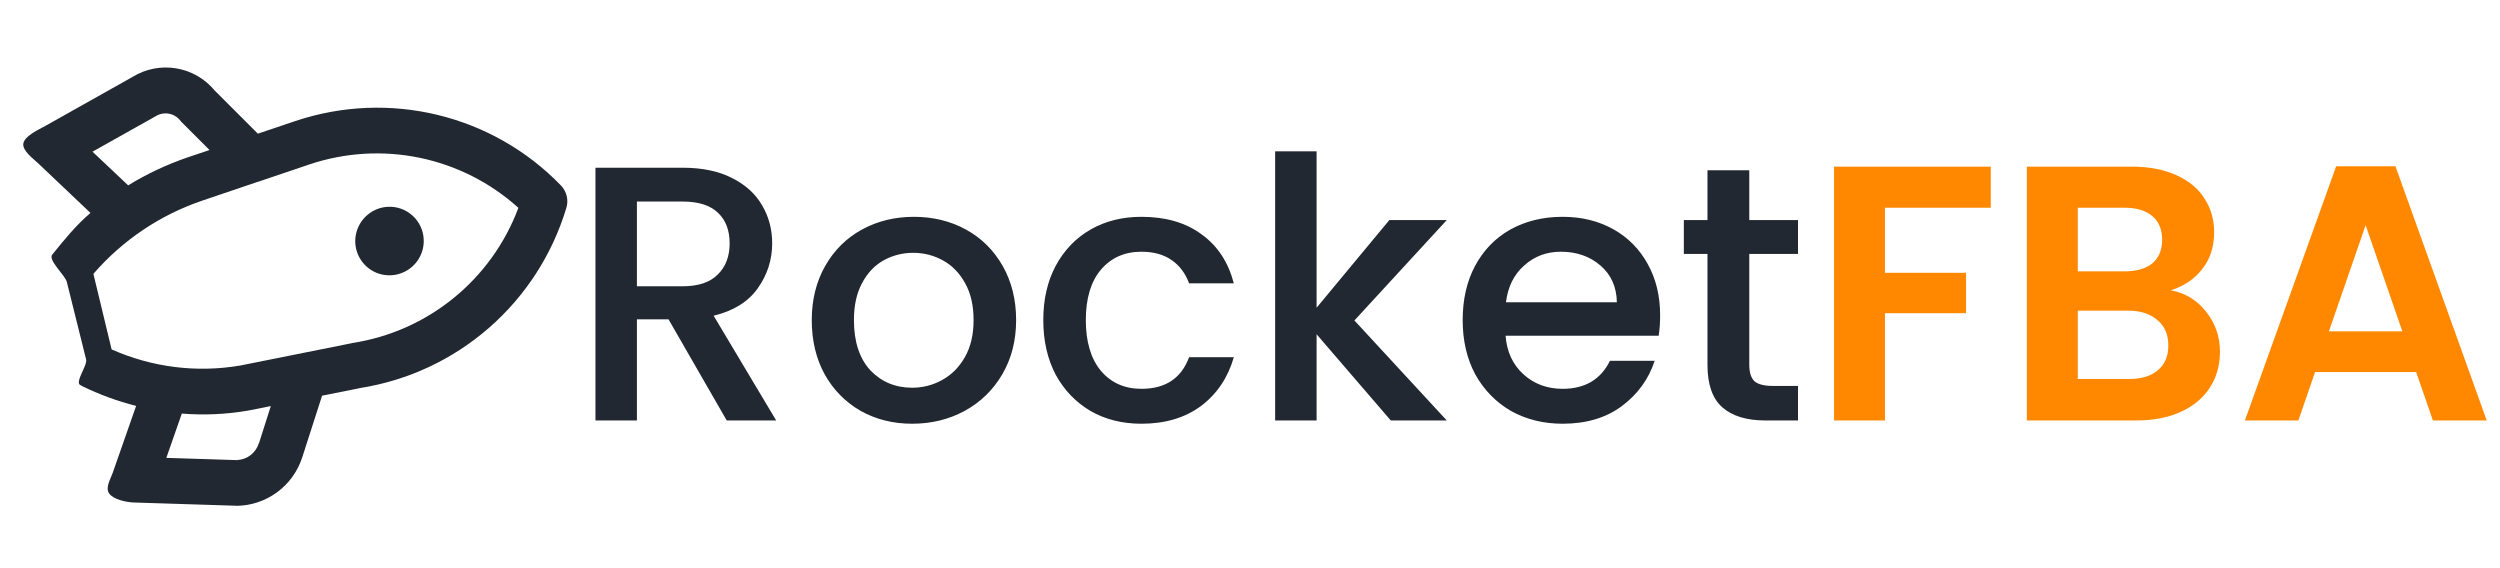
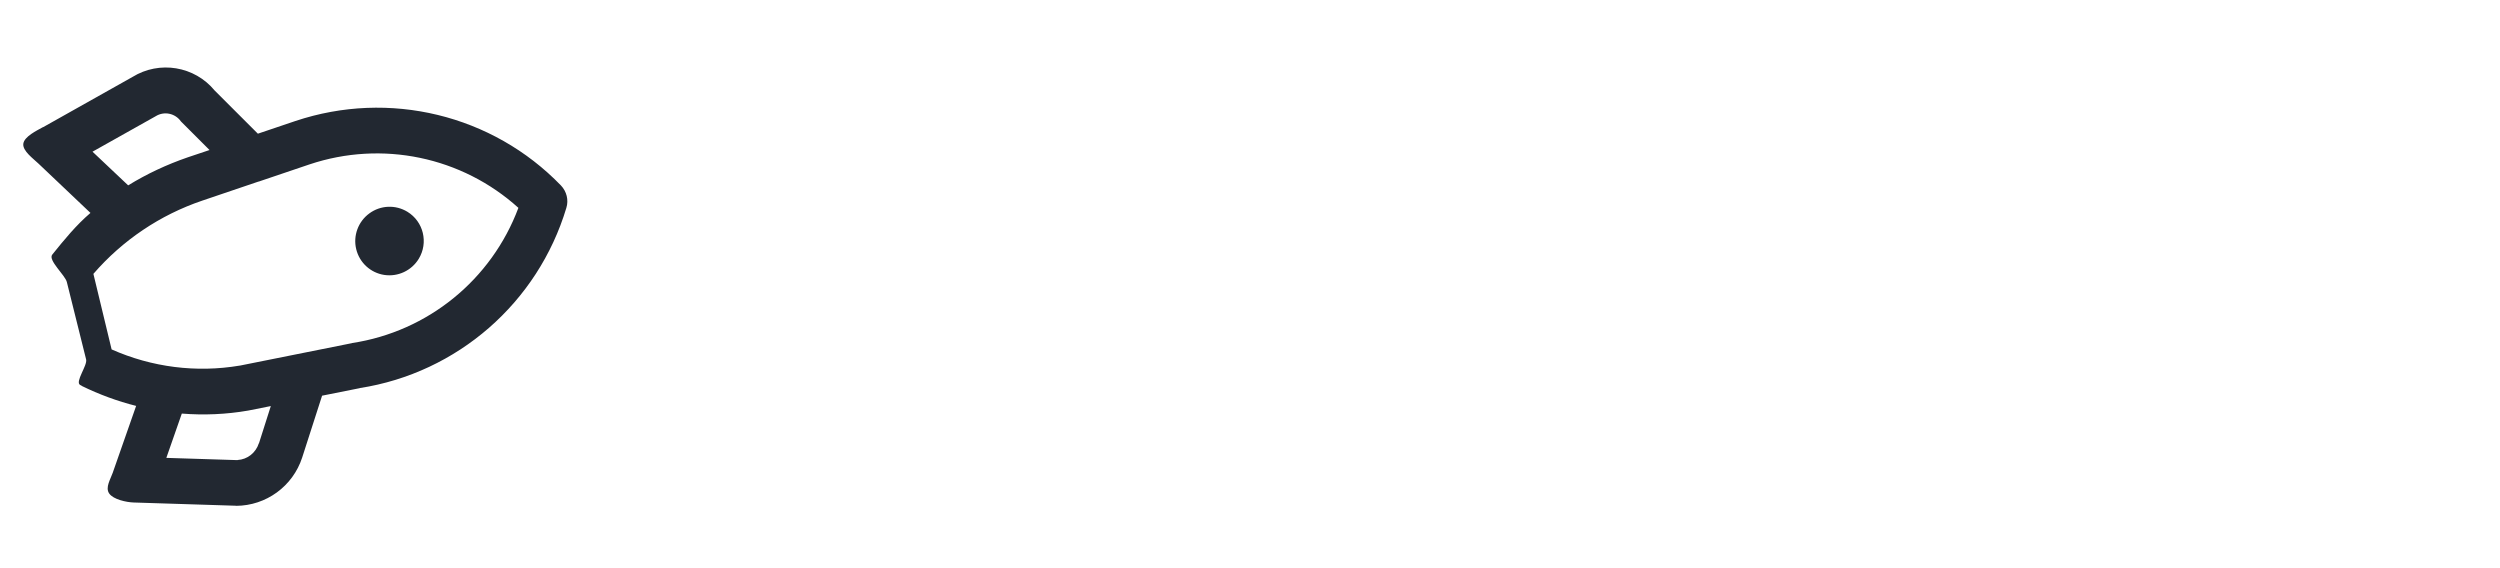
<svg xmlns="http://www.w3.org/2000/svg" width="440" height="100" viewBox="0 0 440 100" fill="none">
  <g clip-path="url(#clip0_17_7)">
    <path d="M99.678 36.586C100.109 35.201 99.73 33.695 98.728 32.645C86.67 20.176 68.495 15.778 51.985 21.3L45.387 23.529L37.776 15.927C34.247 11.642 28.068 10.613 23.317 13.543L7.605 22.373L7.587 22.362C6.473 22.986 4.266 24.026 4.102 25.303C3.949 26.561 5.864 27.921 6.773 28.795L15.925 37.479L15.936 37.46C13.384 39.642 11.307 42.194 9.196 44.814C8.408 45.787 11.472 48.43 11.764 49.638L15.159 63.27C15.41 64.308 13.171 67.209 14.092 67.744C14.184 67.799 14.289 67.863 14.41 67.912L14.399 67.93C17.45 69.421 20.667 70.611 23.96 71.439L19.871 83.12L19.883 83.102C19.461 84.317 18.484 85.796 19.214 86.85C19.941 87.909 22.26 88.401 23.534 88.44L41.543 89.01L41.532 89.028C46.833 89.009 51.54 85.586 53.186 80.521L56.688 69.639L63.317 68.316L63.299 68.304C80.503 65.631 94.664 53.28 99.678 36.586ZM16.282 26.696L27.409 20.451C28.905 19.52 30.852 19.944 31.855 21.383L36.877 26.405L33.026 27.696C29.367 28.959 25.849 30.597 22.557 32.624L16.282 26.696ZM41.788 80.981L29.275 80.586L31.999 72.789C35.897 73.098 39.82 72.932 43.677 72.261L47.664 71.467L45.575 78.029L45.556 78.018C45.03 79.684 43.548 80.87 41.799 80.963L41.788 80.981ZM61.927 60.398L42.188 64.352L42.212 64.342C34.571 65.641 26.709 64.637 19.644 61.496L16.438 48.2C21.562 42.284 28.17 37.83 35.581 35.316L45.51 31.951L45.528 31.962C45.687 31.908 45.838 31.855 45.997 31.801L54.477 28.932C67.239 24.663 81.278 27.582 91.239 36.582C86.501 49.246 75.29 58.362 61.938 60.38L61.927 60.398ZM71.698 37.269C69.609 35.998 66.969 36.115 65.014 37.553C63.029 38.999 62.124 41.491 62.692 43.848C63.268 46.235 65.218 48.011 67.61 48.385C70.028 48.756 72.43 47.633 73.696 45.556C75.433 42.709 74.537 38.996 71.698 37.269Z" fill="#222831" />
  </g>
-   <path d="M127.904 74L117.664 56.208H112.096V74H104.8V29.52H120.16C123.573 29.52 126.453 30.117 128.8 31.312C131.189 32.507 132.96 34.107 134.112 36.112C135.307 38.117 135.904 40.357 135.904 42.832C135.904 45.733 135.051 48.379 133.344 50.768C131.68 53.115 129.099 54.715 125.6 55.568L136.608 74H127.904ZM112.096 50.384H120.16C122.891 50.384 124.939 49.701 126.304 48.336C127.712 46.971 128.416 45.136 128.416 42.832C128.416 40.528 127.733 38.736 126.368 37.456C125.003 36.133 122.933 35.472 120.16 35.472H112.096V50.384ZM160.534 74.576C157.206 74.576 154.198 73.829 151.51 72.336C148.822 70.8 146.71 68.667 145.174 65.936C143.638 63.163 142.87 59.963 142.87 56.336C142.87 52.752 143.659 49.573 145.238 46.8C146.816 44.027 148.971 41.893 151.702 40.4C154.432 38.907 157.483 38.16 160.854 38.16C164.224 38.16 167.275 38.907 170.006 40.4C172.736 41.893 174.891 44.027 176.47 46.8C178.048 49.573 178.838 52.752 178.838 56.336C178.838 59.92 178.027 63.099 176.406 65.872C174.784 68.645 172.566 70.8 169.75 72.336C166.976 73.829 163.904 74.576 160.534 74.576ZM160.534 68.24C162.411 68.24 164.16 67.792 165.782 66.896C167.446 66 168.79 64.656 169.814 62.864C170.838 61.072 171.35 58.896 171.35 56.336C171.35 53.776 170.859 51.621 169.878 49.872C168.896 48.08 167.595 46.736 165.974 45.84C164.352 44.944 162.603 44.496 160.726 44.496C158.848 44.496 157.099 44.944 155.478 45.84C153.899 46.736 152.64 48.08 151.702 49.872C150.763 51.621 150.294 53.776 150.294 56.336C150.294 60.133 151.254 63.077 153.174 65.168C155.136 67.216 157.59 68.24 160.534 68.24ZM183.618 56.336C183.618 52.709 184.343 49.531 185.794 46.8C187.287 44.027 189.335 41.893 191.938 40.4C194.541 38.907 197.527 38.16 200.898 38.16C205.165 38.16 208.685 39.184 211.458 41.232C214.274 43.237 216.173 46.117 217.154 49.872H209.282C208.642 48.123 207.618 46.757 206.21 45.776C204.802 44.795 203.031 44.304 200.898 44.304C197.911 44.304 195.522 45.371 193.73 47.504C191.981 49.595 191.106 52.539 191.106 56.336C191.106 60.133 191.981 63.099 193.73 65.232C195.522 67.365 197.911 68.432 200.898 68.432C205.122 68.432 207.917 66.576 209.282 62.864H217.154C216.13 66.448 214.21 69.307 211.394 71.44C208.578 73.531 205.079 74.576 200.898 74.576C197.527 74.576 194.541 73.829 191.938 72.336C189.335 70.8 187.287 68.667 185.794 65.936C184.343 63.163 183.618 59.963 183.618 56.336ZM238.377 56.4L254.633 74H244.777L231.721 58.832V74H224.425V26.64H231.721V54.16L244.521 38.736H254.633L238.377 56.4ZM292.183 55.504C292.183 56.827 292.097 58.021 291.927 59.088H264.983C265.196 61.904 266.241 64.165 268.119 65.872C269.996 67.579 272.3 68.432 275.031 68.432C278.956 68.432 281.729 66.789 283.351 63.504H291.222C290.156 66.747 288.215 69.413 285.399 71.504C282.625 73.552 279.169 74.576 275.031 74.576C271.66 74.576 268.631 73.829 265.943 72.336C263.297 70.8 261.207 68.667 259.671 65.936C258.177 63.163 257.431 59.963 257.431 56.336C257.431 52.709 258.156 49.531 259.607 46.8C261.1 44.027 263.169 41.893 265.815 40.4C268.503 38.907 271.575 38.16 275.031 38.16C278.359 38.16 281.324 38.885 283.927 40.336C286.529 41.787 288.556 43.835 290.007 46.48C291.457 49.083 292.183 52.091 292.183 55.504ZM284.567 53.2C284.524 50.512 283.564 48.357 281.687 46.736C279.809 45.115 277.484 44.304 274.711 44.304C272.193 44.304 270.039 45.115 268.247 46.736C266.455 48.315 265.388 50.469 265.047 53.2H284.567ZM307.875 44.688V64.208C307.875 65.531 308.173 66.491 308.771 67.088C309.411 67.643 310.477 67.92 311.971 67.92H316.451V74H310.691C307.405 74 304.888 73.232 303.139 71.696C301.389 70.16 300.515 67.664 300.515 64.208V44.688H296.355V38.736H300.515V29.968H307.875V38.736H316.451V44.688H307.875Z" fill="#222831" />
-   <path d="M350.375 29.328V36.56H331.751V48.016H346.023V55.12H331.751V74H322.791V29.328H350.375ZM382.073 51.088C384.59 51.557 386.659 52.816 388.281 54.864C389.902 56.912 390.713 59.259 390.713 61.904C390.713 64.293 390.115 66.405 388.921 68.24C387.769 70.032 386.083 71.44 383.865 72.464C381.646 73.488 379.022 74 375.993 74H356.729V29.328H375.161C378.19 29.328 380.793 29.819 382.969 30.8C385.187 31.781 386.851 33.147 387.961 34.896C389.113 36.645 389.689 38.629 389.689 40.848C389.689 43.451 388.985 45.627 387.576 47.376C386.211 49.125 384.377 50.363 382.073 51.088ZM365.689 47.76H373.881C376.014 47.76 377.657 47.291 378.809 46.352C379.961 45.371 380.537 43.984 380.537 42.192C380.537 40.4 379.961 39.013 378.809 38.032C377.657 37.051 376.014 36.56 373.881 36.56H365.689V47.76ZM374.713 66.704C376.889 66.704 378.574 66.192 379.769 65.168C381.006 64.144 381.625 62.693 381.625 60.816C381.625 58.896 380.985 57.403 379.705 56.336C378.425 55.227 376.697 54.672 374.521 54.672H365.689V66.704H374.713ZM425.246 65.488H407.454L404.51 74H395.102L411.166 29.264H421.598L437.662 74H428.19L425.246 65.488ZM422.814 58.32L416.35 39.632L409.885 58.32H422.814Z" fill="#FF8800" />
  <defs>
    <clipPath id="clip0_17_7">
      <rect width="100" height="100" fill="white" />
    </clipPath>
  </defs>
</svg>